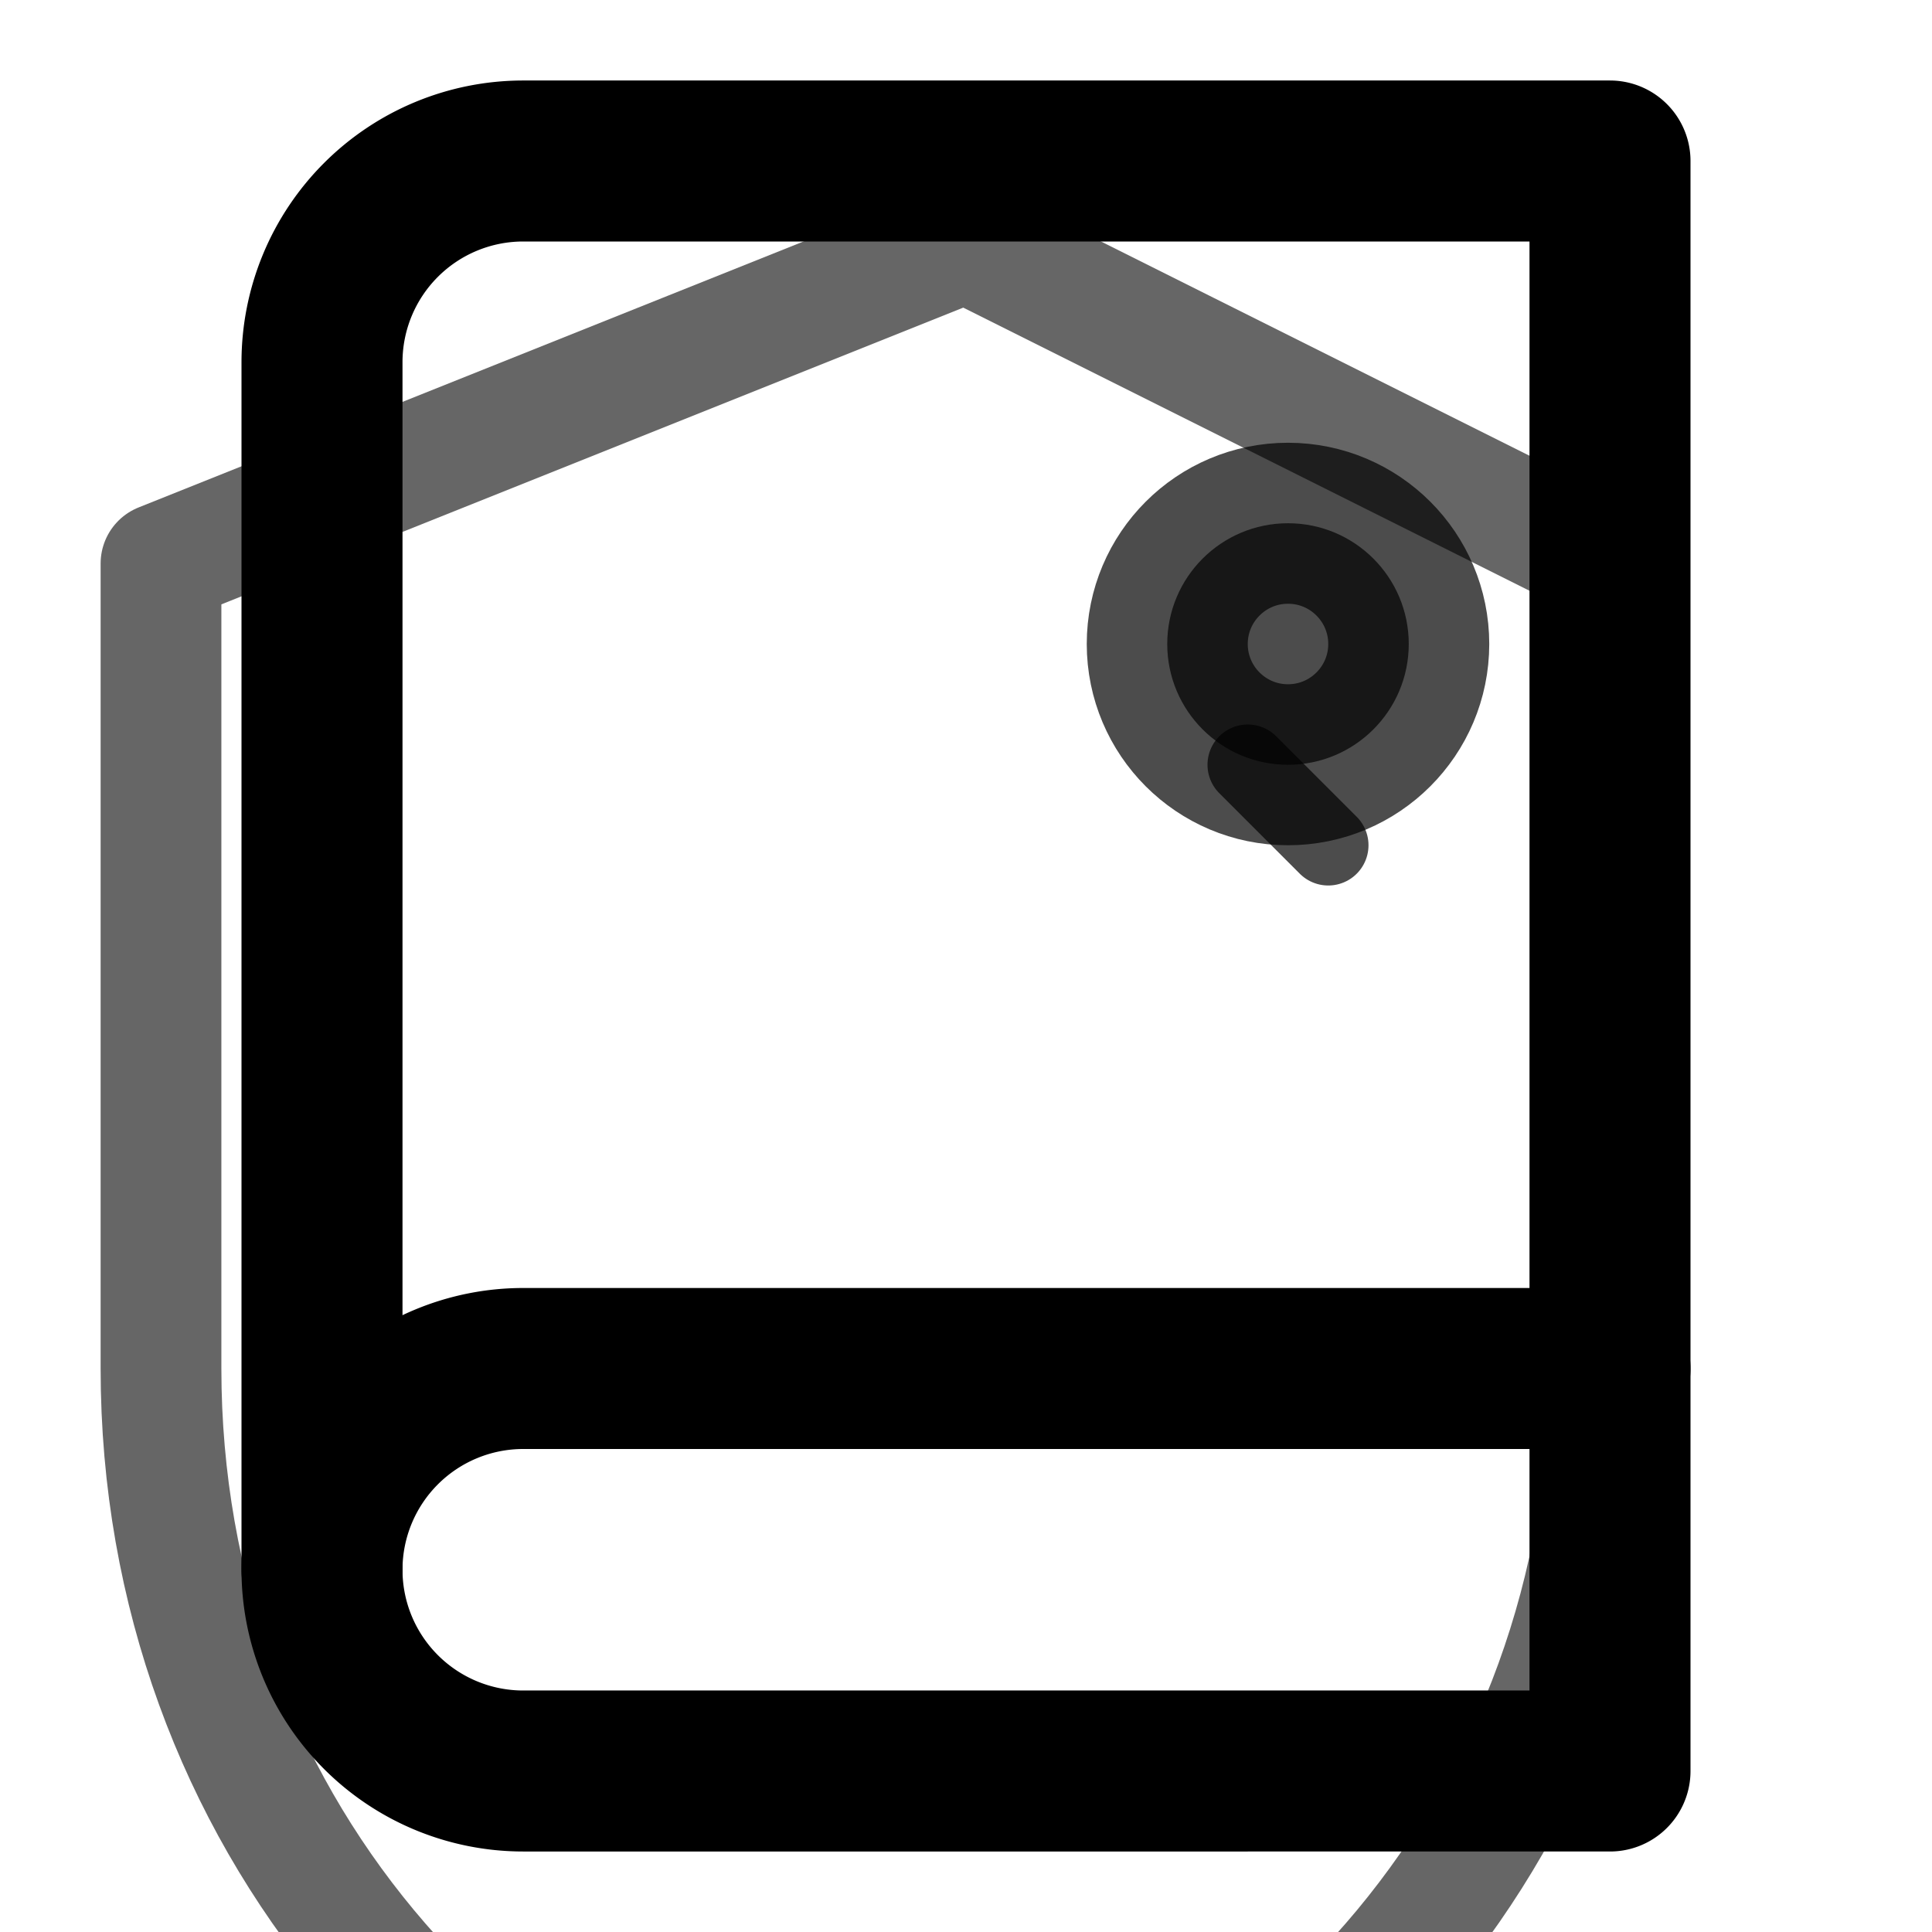
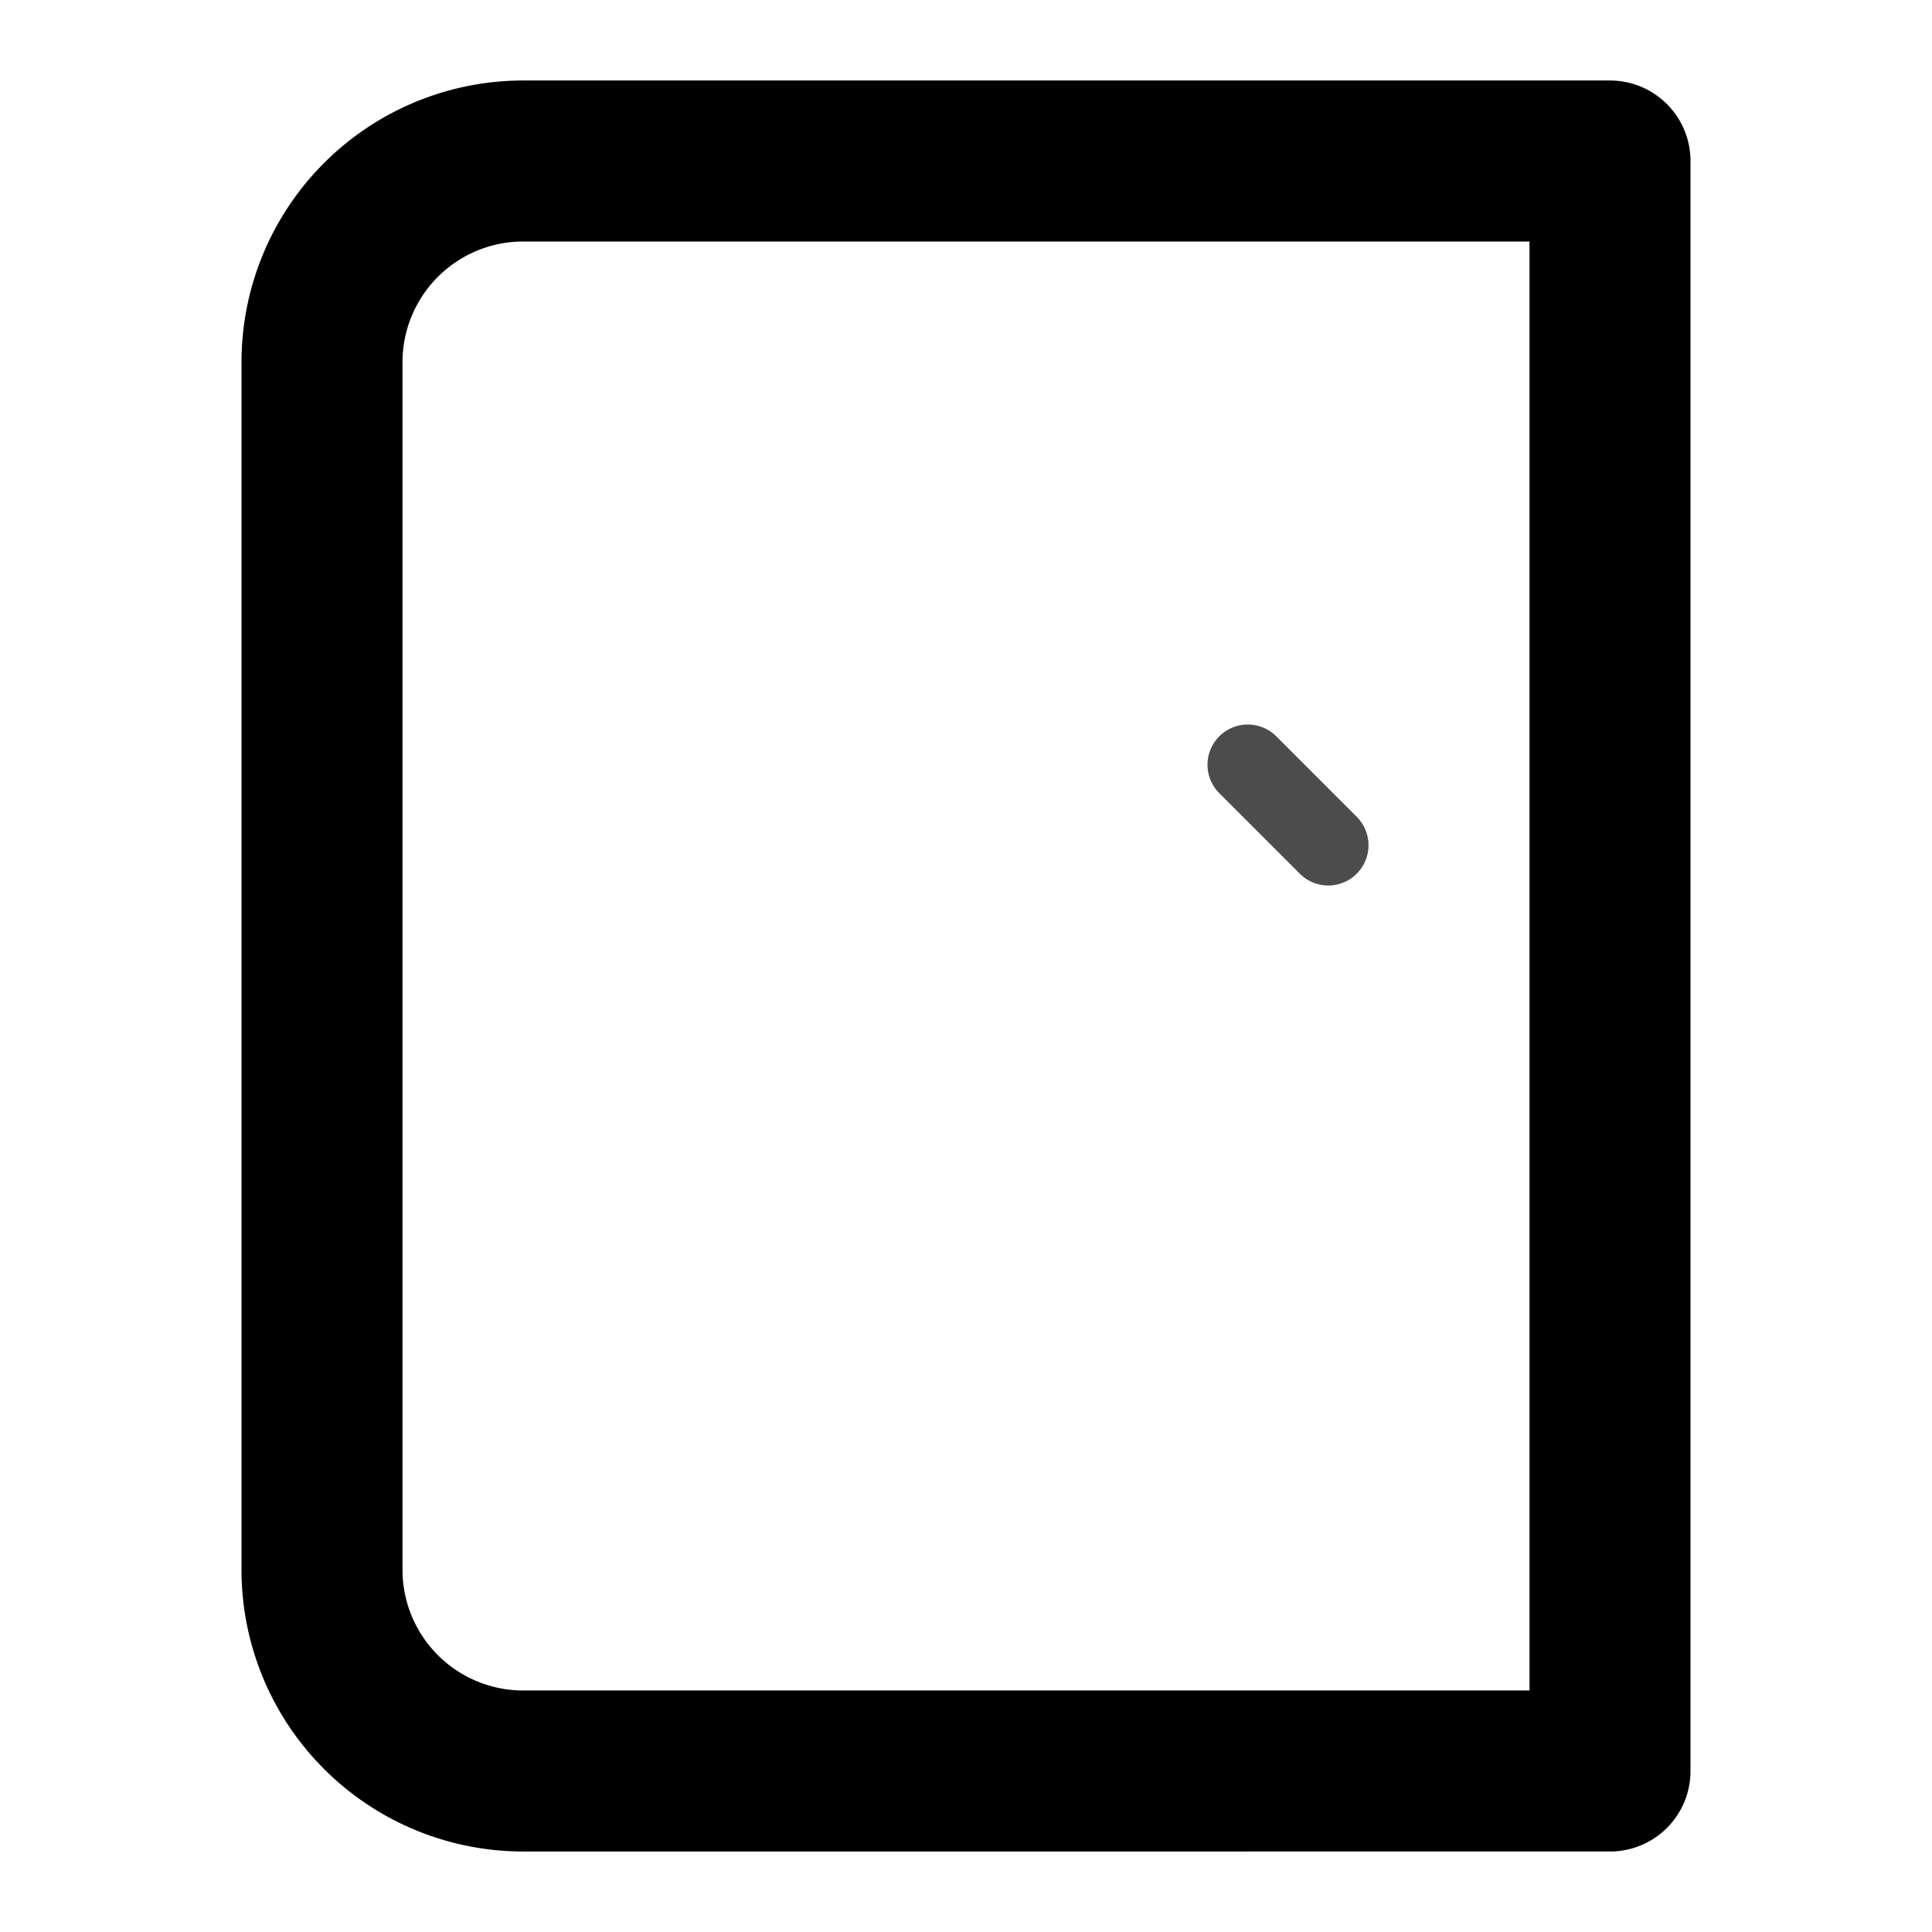
<svg xmlns="http://www.w3.org/2000/svg" width="24" height="24" viewBox="0 0 24 24" fill="none" stroke="currentColor" stroke-width="2" stroke-linecap="round" stroke-linejoin="round">
-   <path d="M4 19.5A2.5 2.5 0 0 1 6.5 17H20" />
  <path d="M6.5 2H20v20H6.5A2.5 2.5 0 0 1 4 19.5v-15A2.5 2.5 0 0 1 6.5 2z" />
-   <path d="M12 3L2 7v10c0 5.55 3.84 10 9 11 5.16-1 9-5.45 9-11V7l-8-4z" fill="none" stroke="currentColor" stroke-width="1.5" opacity="0.6" />
-   <circle cx="16" cy="8" r="1.5" fill="currentColor" opacity="0.7" />
  <path d="M15.5 9.5L16.5 10.5" stroke="currentColor" stroke-width="1" opacity="0.7" />
</svg>